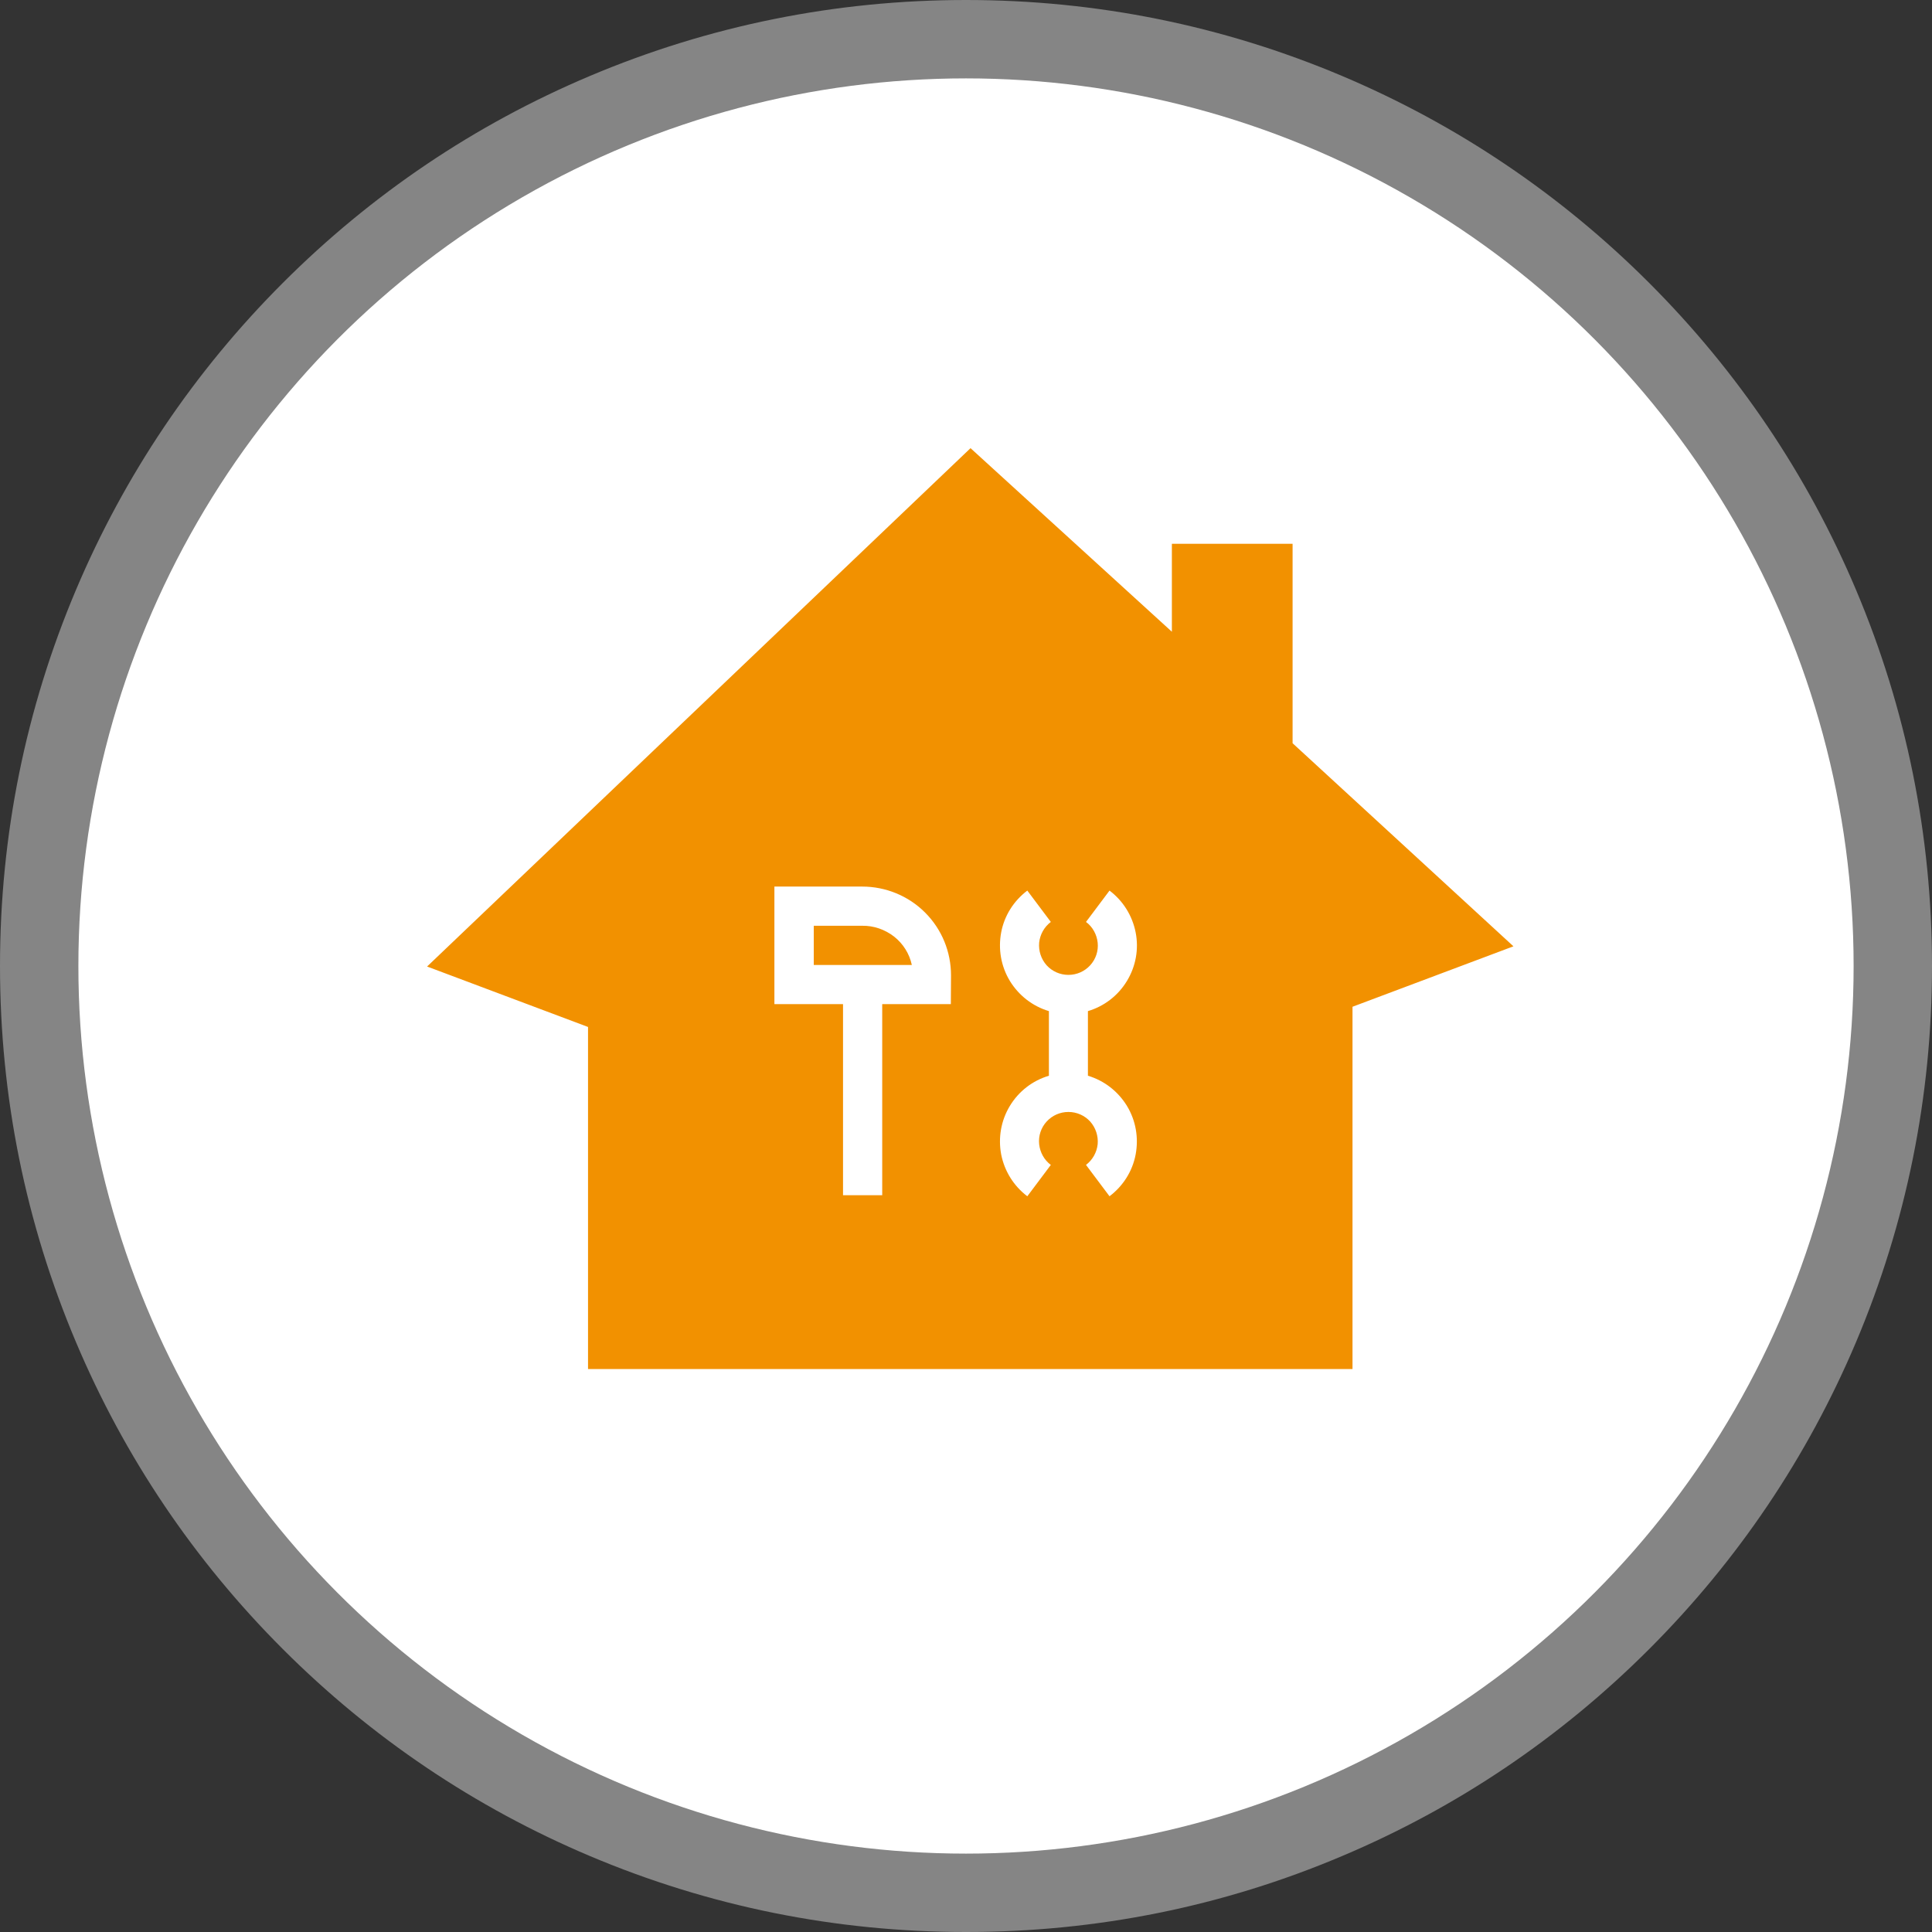
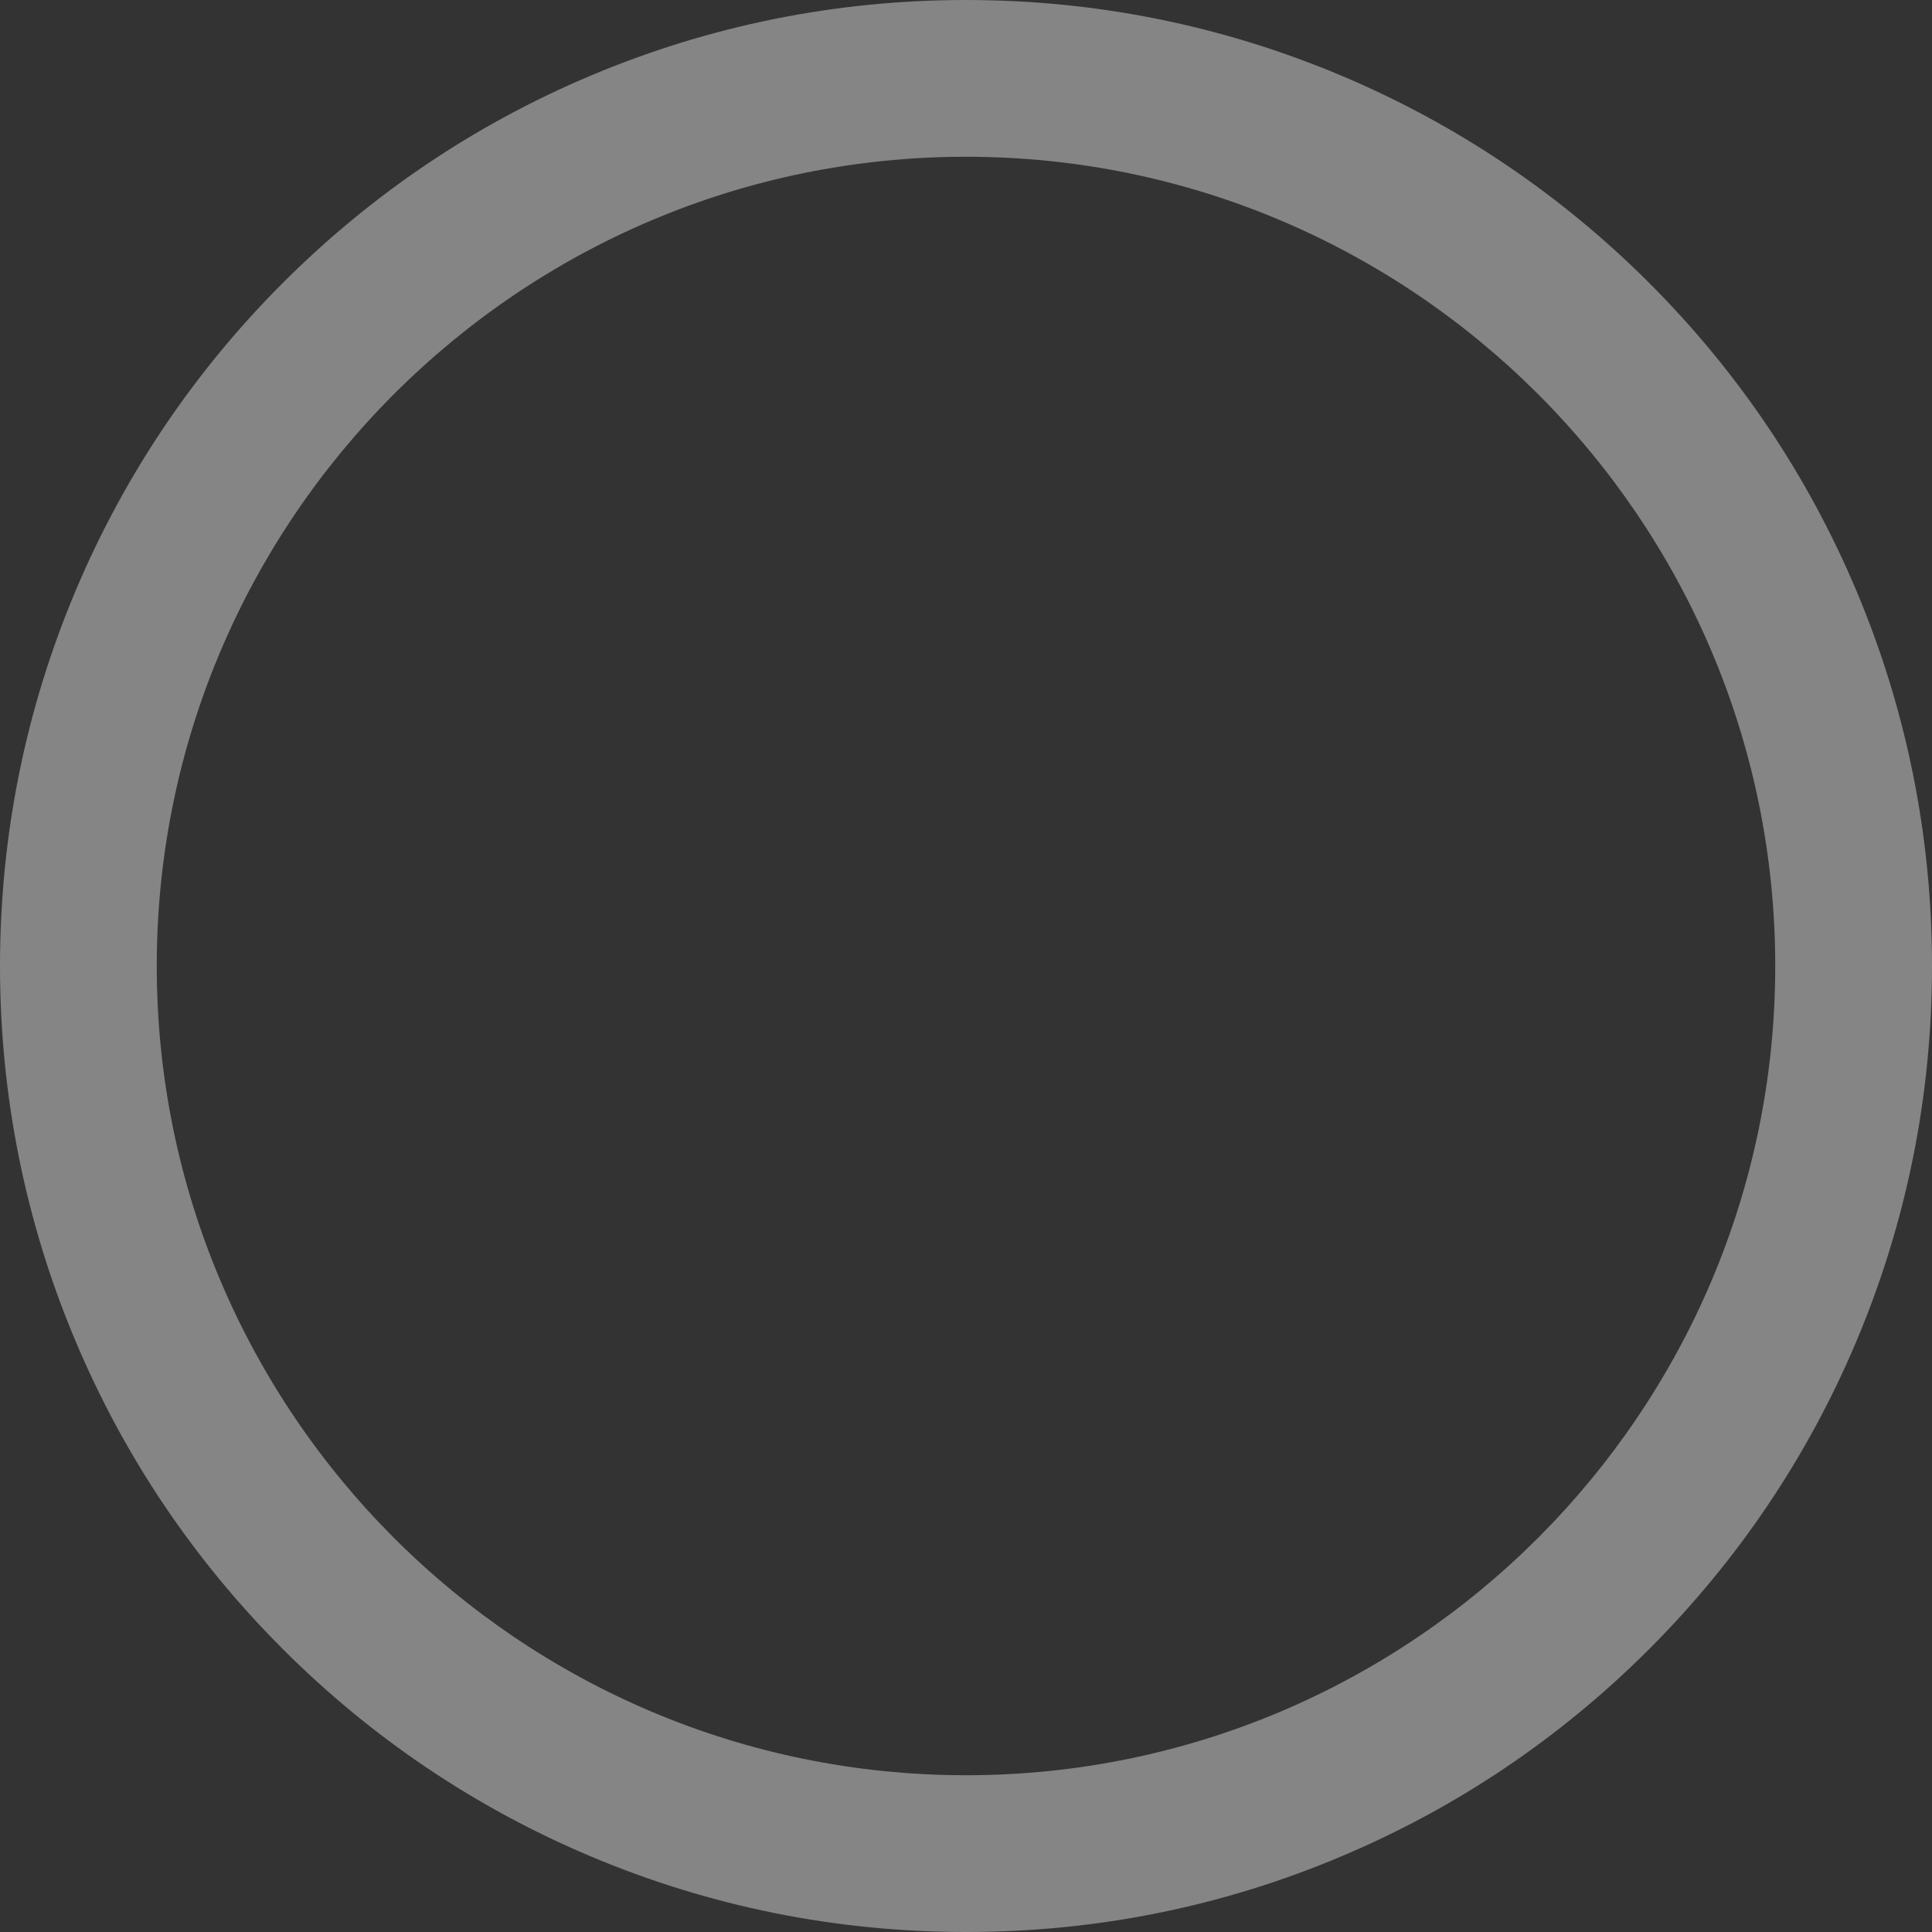
<svg xmlns="http://www.w3.org/2000/svg" id="Calque_1" x="0px" y="0px" viewBox="0 0 1109.2 1109.2" style="enable-background:new 0 0 1109.2 1109.2;" xml:space="preserve">
  <rect x="0" y="0" width="1109.2" height="1109.2" fill="#333333" stroke="none" />
  <style type="text/css">	.st0{fill:#FFFFFF;}	.st1{opacity:0.4;fill:#FFFFFF;}	.st2{fill:#F29100;}</style>
  <g>
-     <path d="M1670.3,1721.1v9.9C1670.5,1727.7,1670.5,1724.4,1670.3,1721.1z" />
-   </g>
+     </g>
  <g>
-     <circle class="st0" cx="554.6" cy="554.6" r="509.6" />
-   </g>
+     </g>
  <path class="st1" d="M554.6,1109.2c-74.9,0-147.5-14.7-215.9-43.6c-66-27.9-125.4-67.9-176.3-118.8 c-50.9-50.9-90.9-110.2-118.8-176.3C14.7,702.1,0,629.5,0,554.6c0-74.9,14.7-147.5,43.6-215.9c27.9-66,67.9-125.4,118.8-176.3 c50.9-50.9,110.2-90.9,176.3-118.8C407.1,14.7,479.8,0,554.6,0c74.9,0,147.5,14.7,215.9,43.6c66,27.9,125.4,67.9,176.3,118.8 c50.9,50.9,90.9,110.2,118.8,176.3c28.9,68.4,43.6,141,43.6,215.9c0,74.9-14.7,147.5-43.6,215.9c-27.9,66-67.9,125.4-118.8,176.3 c-50.9,50.9-110.2,90.9-176.3,118.8C702.1,1094.6,629.5,1109.2,554.6,1109.2z M554.6,90C298.4,90,90,298.4,90,554.6 c0,256.2,208.4,464.6,464.6,464.6s464.6-208.4,464.6-464.6C1019.2,298.4,810.8,90,554.6,90z" />
-   <path class="st2" d="M742.1,426.7V312.2h-69.3v50.5L557.2,257.3l-312,297.6l92.4,34.7V786h438.9V578l92.4-34.7L742.1,426.7z  M545.9,576.5h-39.4v109.7H484V576.5h-39.4V509H495c13.5,0,26.5,5.3,36.1,14.9c9.6,9.6,14.9,22.5,14.9,36.1L545.9,576.5z  M589.8,686.8c-7.8-5.9-13.1-14.4-15-24c-1.8-9.6-0.1-19.5,5-27.9c5.1-8.4,13-14.5,22.4-17.3v-37.1c-9.4-2.8-17.3-9-22.4-17.3 c-5.1-8.4-6.8-18.3-5-27.9c1.8-9.6,7.2-18.1,15-24l13.5,18c-3.8,2.9-6.2,7.2-6.7,11.9c-0.4,4.7,1.1,9.4,4.3,13 c3.2,3.5,7.7,5.5,12.5,5.5s9.3-2,12.5-5.5c3.2-3.5,4.8-8.2,4.3-13c-0.5-4.7-2.9-9.1-6.7-11.9l13.5-18c7.8,5.9,13.1,14.4,15,24 s0.1,19.5-5,27.9c-5.1,8.4-13,14.5-22.4,17.3v37.1c9.4,2.8,17.3,9,22.4,17.3c5.1,8.4,6.8,18.3,5,27.9c-1.8,9.6-7.2,18.1-15,24 l-13.5-18c3.8-2.9,6.2-7.2,6.7-11.9c0.4-4.7-1.1-9.4-4.3-13c-3.2-3.5-7.7-5.5-12.5-5.5s-9.3,2-12.5,5.5c-3.2,3.5-4.8,8.2-4.3,13 c0.5,4.7,2.9,9.1,6.7,11.9L589.8,686.8z M495,531.5h-27.8V554h56.3c-1.4-6.5-5-12.2-10.2-16.3C508,533.6,501.6,531.4,495,531.5 L495,531.5z" />
</svg>